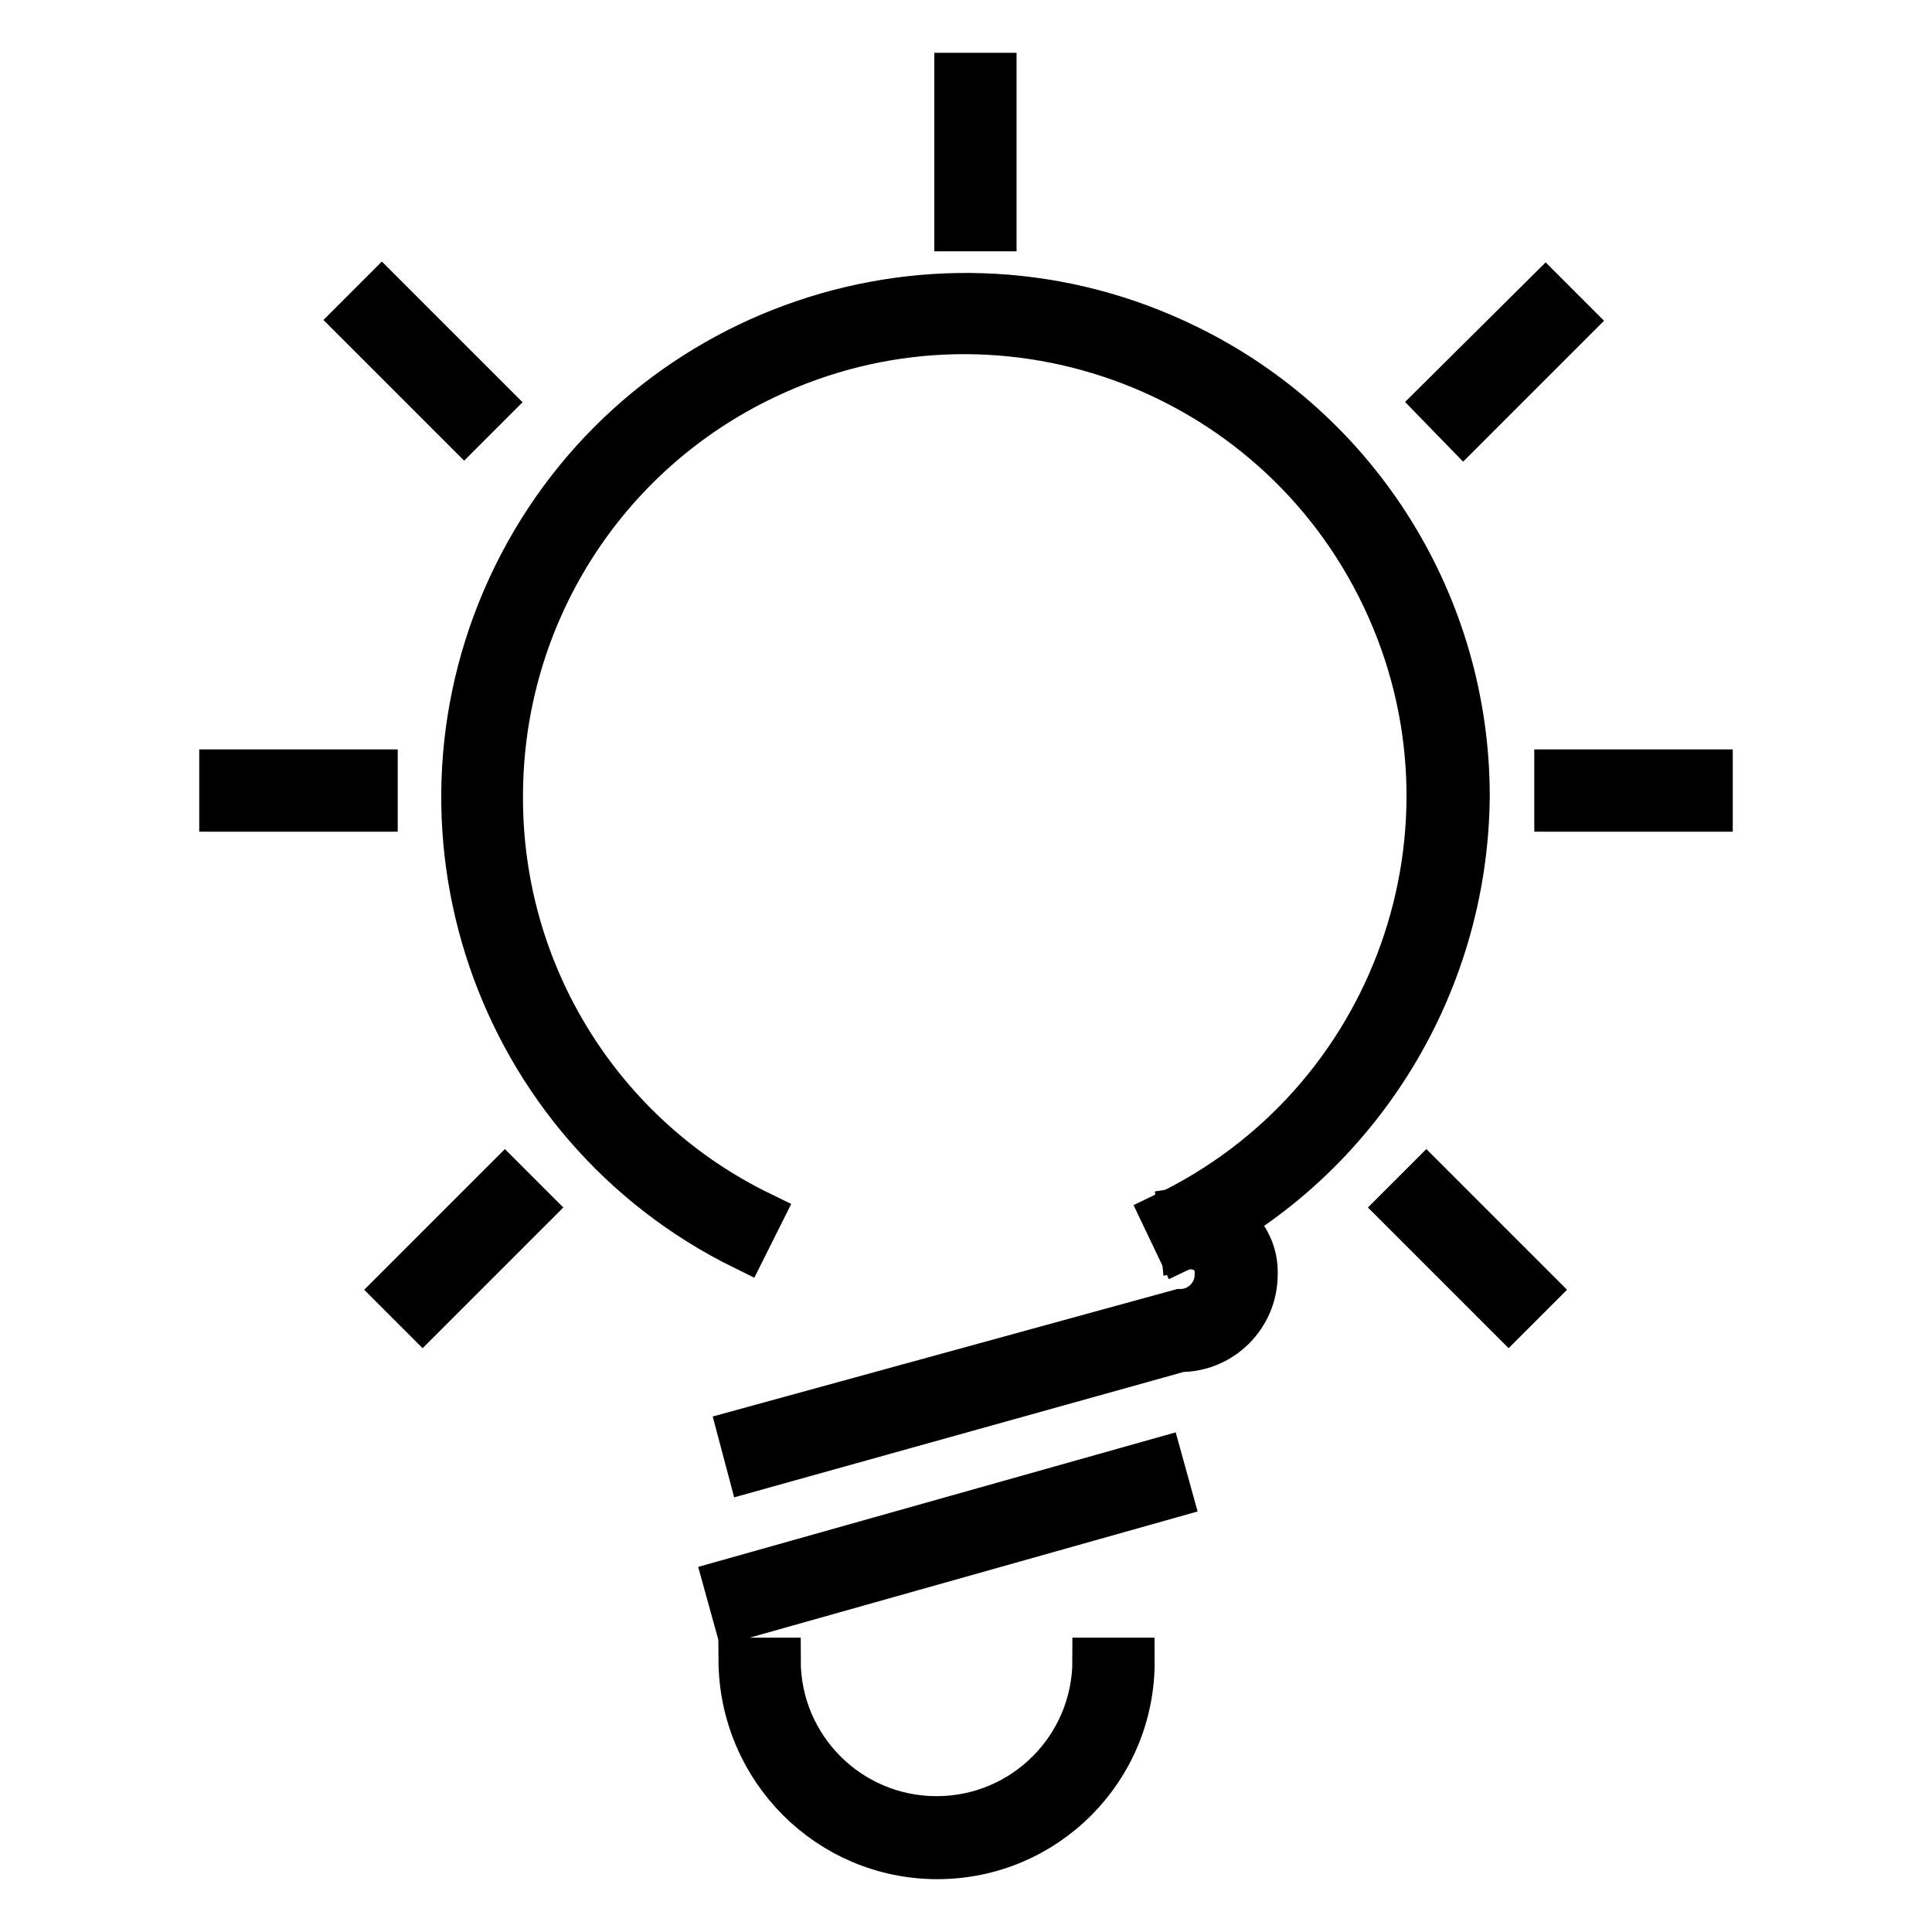
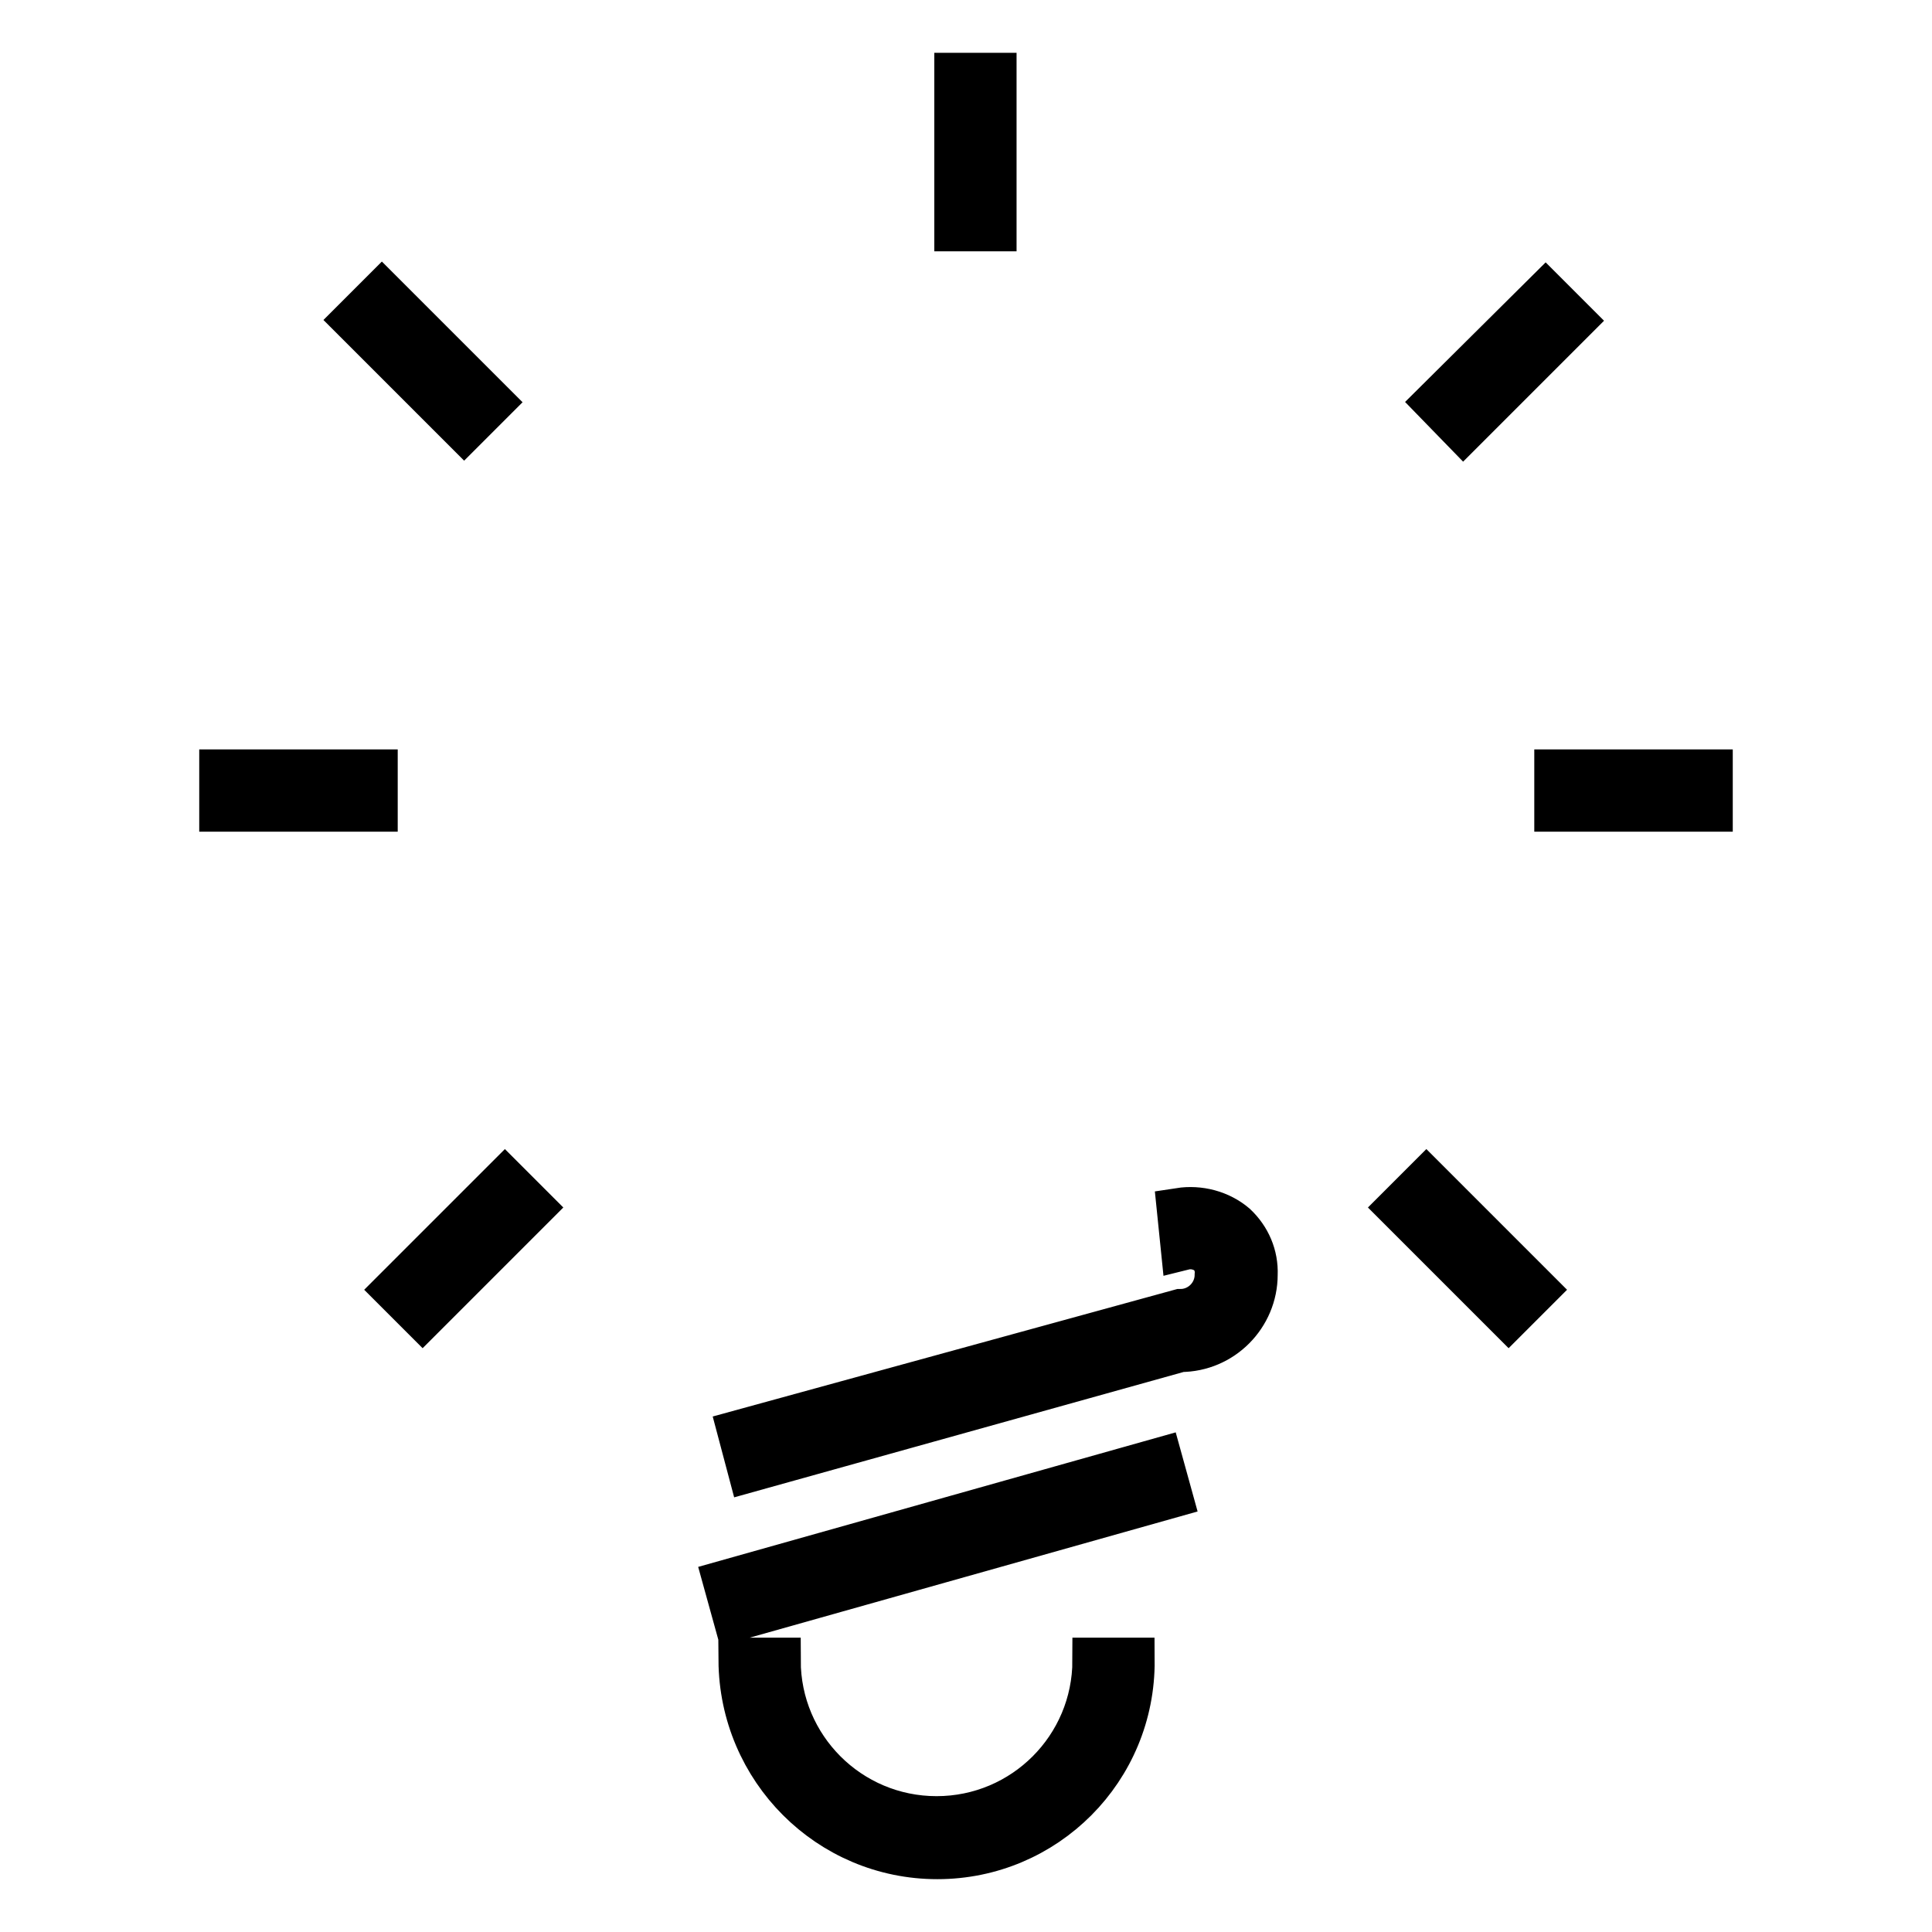
<svg xmlns="http://www.w3.org/2000/svg" version="1.1" x="0px" y="0px" viewBox="0 0 256 256" enable-background="new 0 0 256 256" xml:space="preserve">
  <g>
-     <path stroke-width="6" fill-opacity="0" stroke="#000000" d="M156.3,165.5l-2.1-4.4c30.7-14.6,43.8-51.3,29.2-82c-14.6-30.7-51.3-43.8-82-29.2 c-21.5,10.2-35.1,31.8-35.1,55.6c-0.1,23.6,13.3,45.1,34.5,55.4l-2.2,4.4c-32.9-16.2-46.5-56-30.3-89c16.2-32.9,56-46.5,89-30.3 c22.7,11.1,37.1,34.2,37.1,59.5C194.2,131.1,179.4,154.5,156.3,165.5z" />
    <path stroke-width="6" fill-opacity="0" stroke="#000000" d="M99.4,194.7l-1.3-4.9l58.3-16c2.7,0,4.9-2.2,4.9-4.9c0.1-1-0.3-2.1-1-2.8c-1-0.8-2.3-1.1-3.5-0.8l-0.5-4.9 c2.6-0.4,5.3,0.3,7.3,2c1.8,1.7,2.8,4,2.7,6.5c0,5.4-4.4,9.9-9.9,9.9L99.4,194.7z M96.2,209.7l57.5-16.2l1.3,4.7l-57.5,16.2 L96.2,209.7z M124.2,246c-14.3,0-25.9-11.6-26-26h4.9c0,11.6,9.4,21,21,21c11.6,0,21-9.4,21-21h4.9 C150.1,234.4,138.5,246,124.2,246z M126.8,10h4.9v20.3h-4.9V10z M47.1,42.4l3.5-3.5l14.4,14.4l-3.5,3.5L47.1,42.4z M29.4,102.3 h20.3v4.9H29.4V102.3z M190.4,53.3L204.8,39l3.5,3.5l-14.4,14.4L190.4,53.3z M206.3,102.3h20.3v4.9h-20.3V102.3z M185.5,160 l3.5-3.5l14.4,14.4l-3.5,3.5L185.5,160z M52.5,170.9l14.4-14.4l3.5,3.5L56,174.4L52.5,170.9z" />
  </g>
</svg>